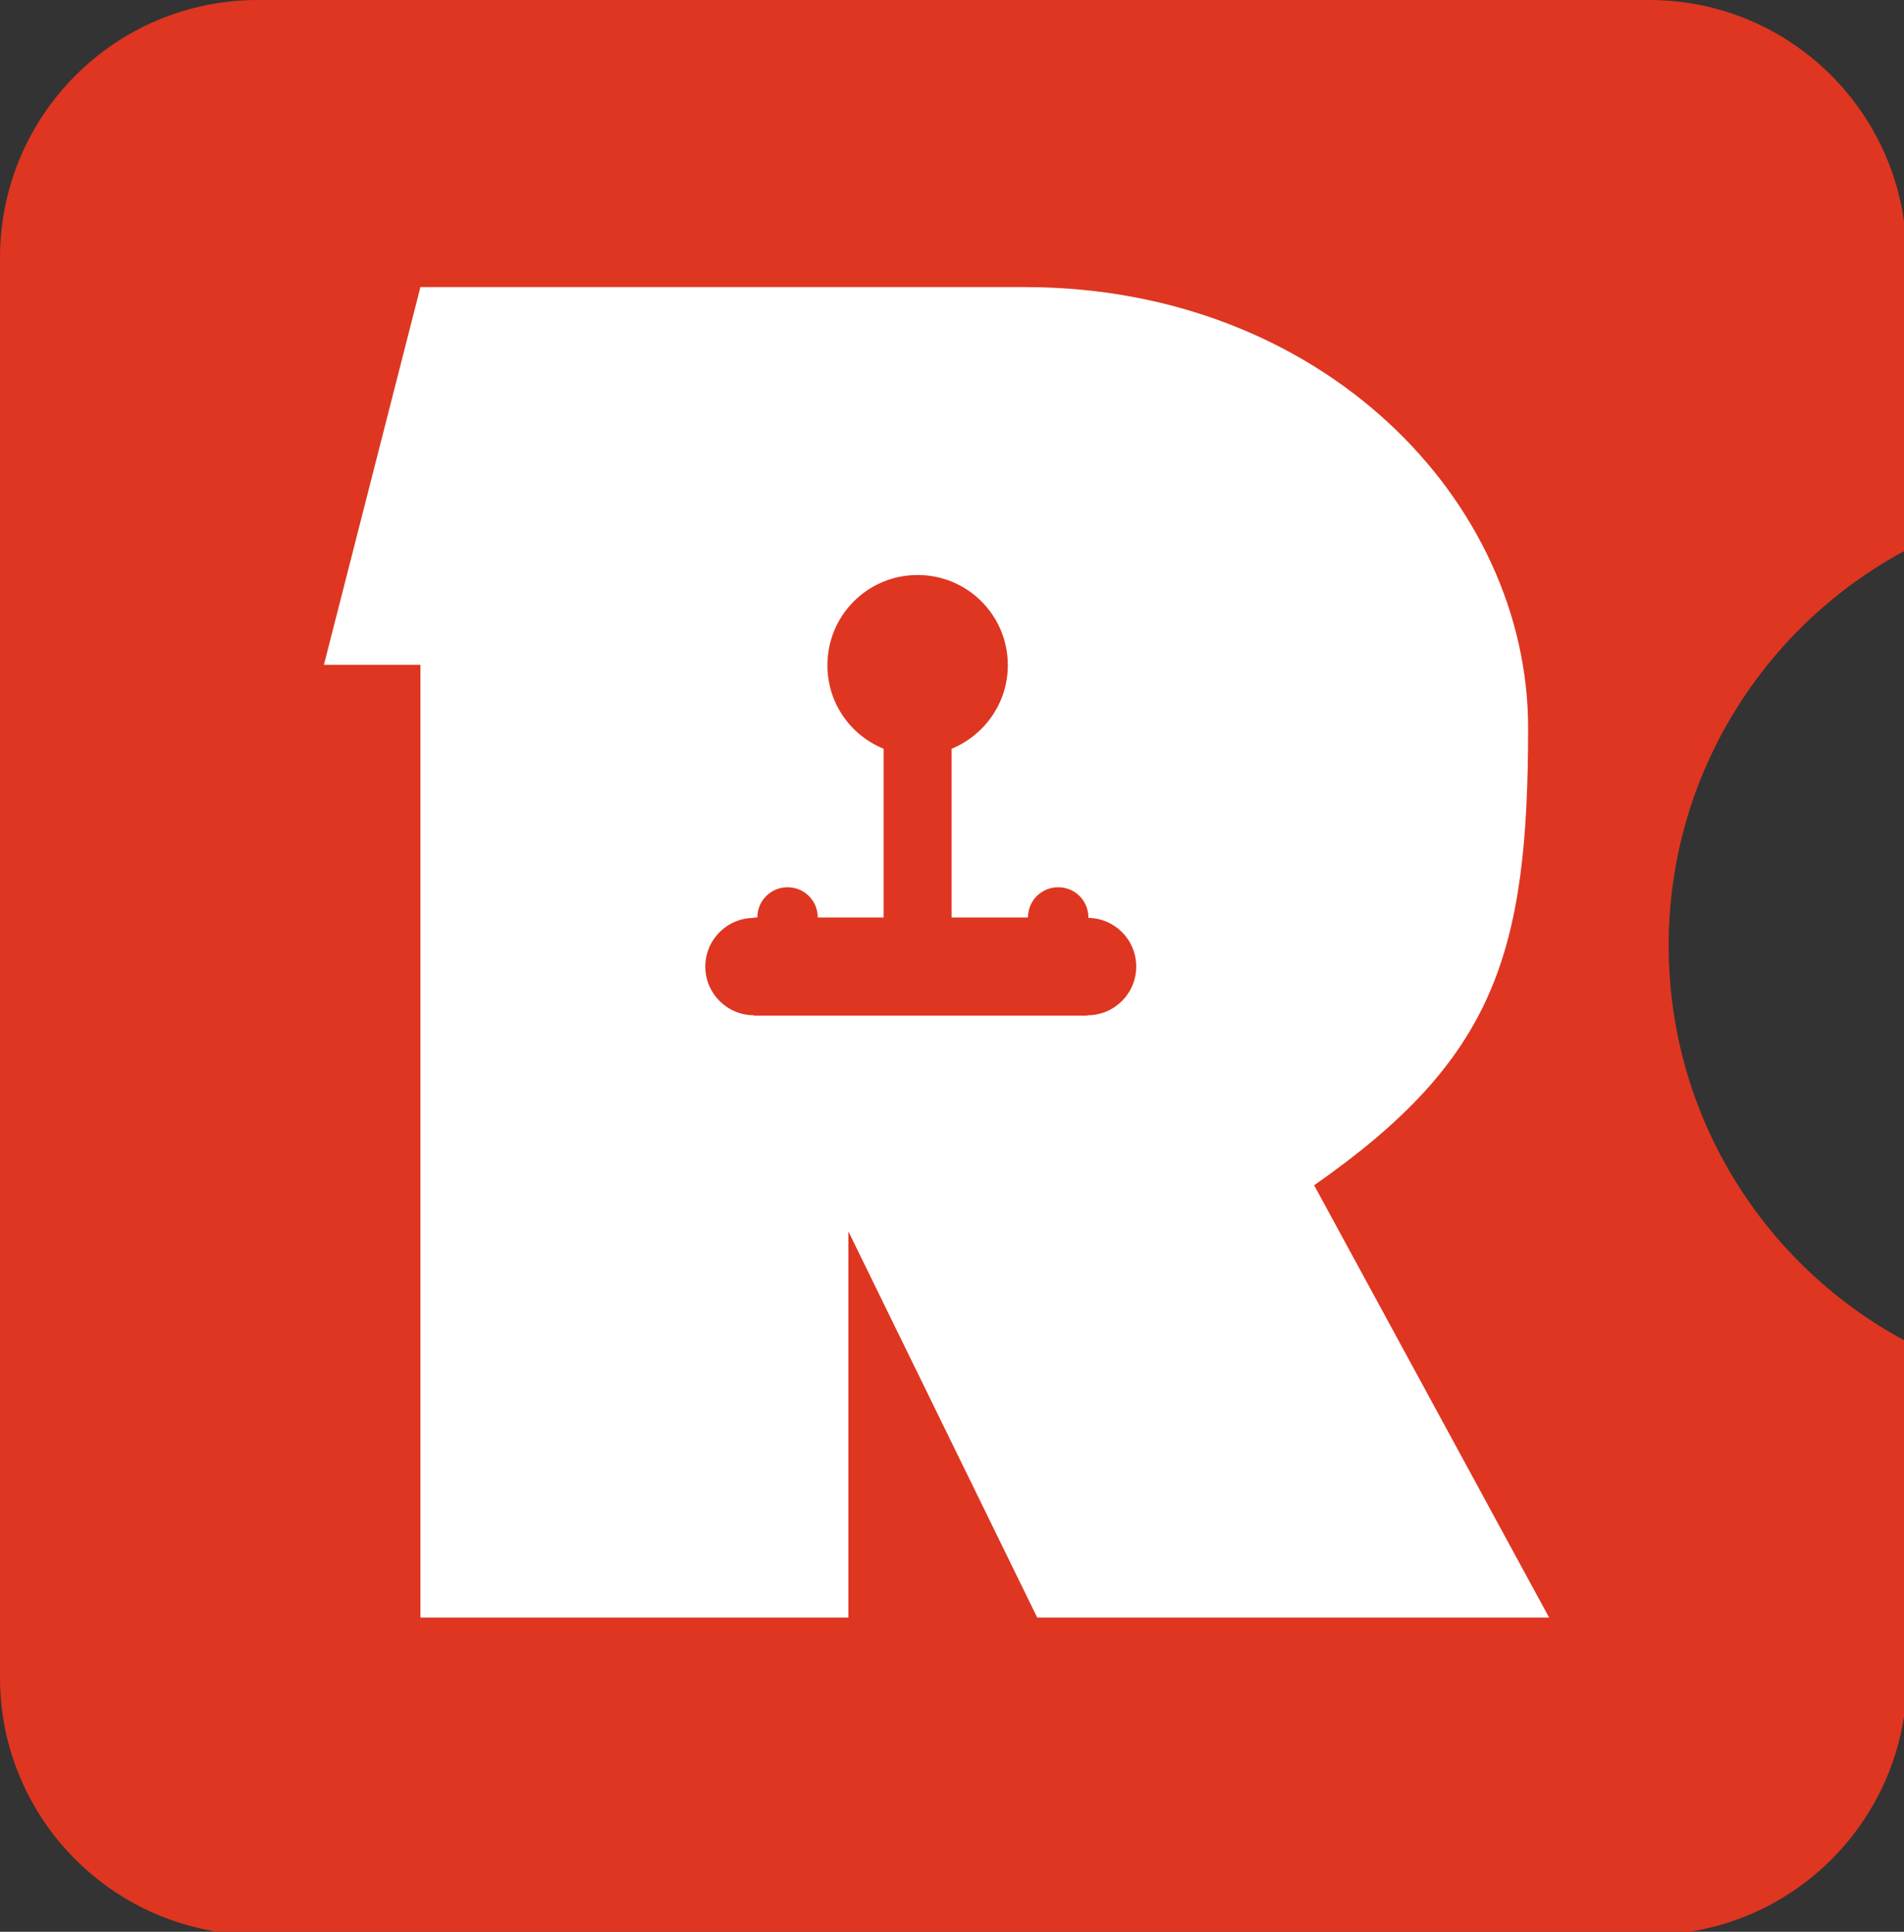
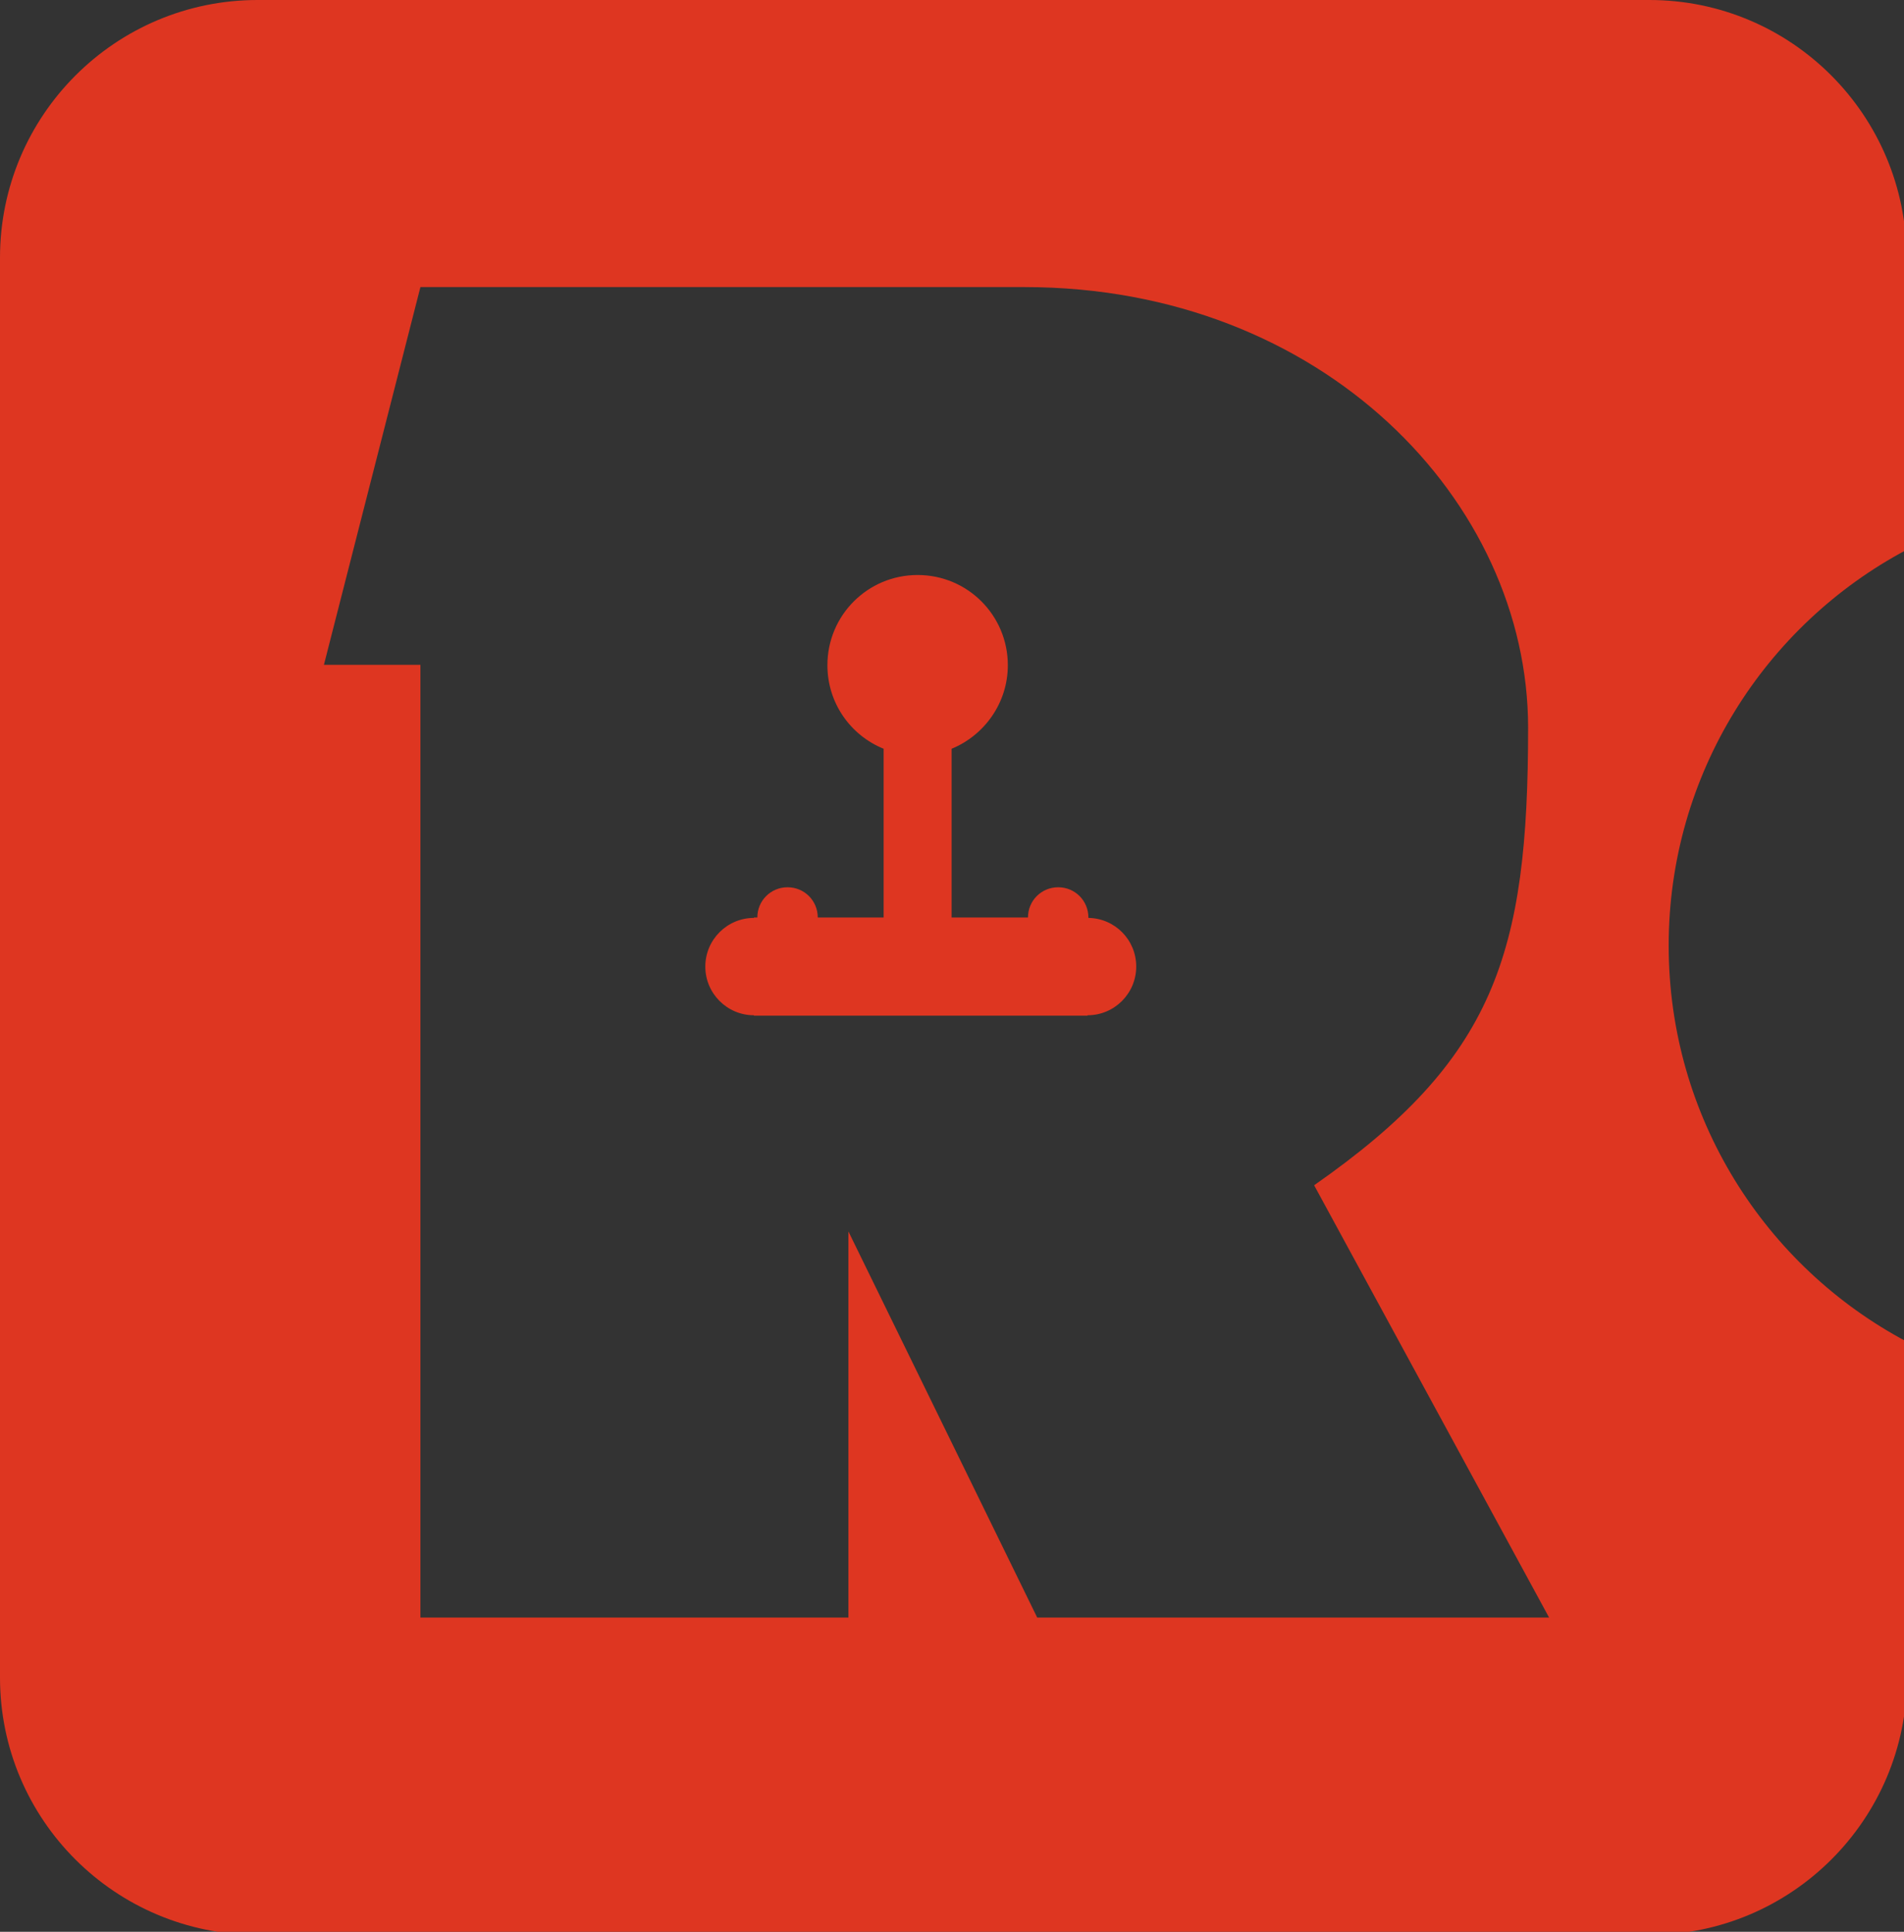
<svg xmlns="http://www.w3.org/2000/svg" xmlns:ns1="http://www.inkscape.org/namespaces/inkscape" xmlns:ns2="http://sodipodi.sourceforge.net/DTD/sodipodi-0.dtd" width="120.253mm" height="121.973mm" viewBox="0 0 120.253 121.973" version="1.1" id="svg5" ns1:version="1.1.2 (b8e25be833, 2022-02-05)" ns2:docname="Reason Gaming.svg">
  <rect x="0" y="0" width="120.253" height="121.973" fill="#333333" stroke="none" />
  <ns2:namedview id="namedview7" pagecolor="#ffffff" bordercolor="#666666" borderopacity="1.0" ns1:pageshadow="2" ns1:pageopacity="0.0" ns1:pagecheckerboard="0" ns1:document-units="mm" showgrid="false" ns1:zoom="0.45291836" ns1:cx="-76.172668" ns1:cy="251.70099" ns1:window-width="1920" ns1:window-height="1017" ns1:window-x="-8" ns1:window-y="-8" ns1:window-maximized="1" ns1:current-layer="layer1" />
  <defs id="defs2" />
  <g ns1:label="Layer 1" ns1:groupmode="layer" id="layer1" transform="translate(-121.626,-99.699)">
    <g id="g4451">
-       <path fill="#e2412c" d="m 236.459,136.722 v -16.762 c 0,-8.164 -6.599,-14.787 -14.763,-14.787 h -79.886 c -8.164,0 -14.787,6.623 -14.787,14.787 v 81.476 c 0,8.164 6.623,14.763 14.787,14.763 h 79.886 c 8.164,0 14.787,-6.623 14.787,-14.787 v -19.243 c -8.14,-4.311 -13.68,-12.885 -13.68,-22.735 0,-9.85 5.539,-18.4 13.656,-22.711 z" id="path892-0" style="fill:#ffffff;fill-opacity:1;stroke-width:0.241" ns2:nodetypes="csssssssscsc" />
      <g id="g937" transform="matrix(0.265,0,0,0.265,121.626,99.699)" style="fill:#de3621;fill-opacity:1">
        <g id="g890" style="fill:#de3621;fill-opacity:1">
          <g id="g828" style="fill:#de3621;fill-opacity:1">
            <circle fill="none" cx="120.3" cy="403.6" r="0.5" id="circle824" style="fill:#de3621;fill-opacity:1" />
            <path fill="none" d="m 120.3,402.8 c -0.4,0 -0.8,0.4 -0.8,0.8 0,0.4 0.4,0.8 0.8,0.8 0.4,0 0.8,-0.4 0.8,-0.8 0,-0.5 -0.4,-0.8 -0.8,-0.8 z m 0,1 c -0.1,0 -0.2,-0.1 -0.2,-0.2 0,-0.1 0.1,-0.2 0.2,-0.2 0.1,0 0.2,0.1 0.2,0.2 0,0.1 -0.1,0.2 -0.2,0.2 z" id="path826" style="fill:#de3621;fill-opacity:1" />
          </g>
          <g id="g834" style="fill:#de3621;fill-opacity:1">
-             <circle fill="none" cx="123.4" cy="406.1" r="0.4" id="circle830" style="fill:#de3621;fill-opacity:1" />
            <path fill="none" d="m 123.4,405.5 c -0.4,0 -0.6,0.3 -0.6,0.6 0,0.3 0.3,0.6 0.6,0.6 0.4,0 0.6,-0.3 0.6,-0.6 0,-0.3 -0.2,-0.6 -0.6,-0.6 z m 0,0.7 c 0,0 -0.1,0 0,0 -0.1,-0.1 0,-0.2 0,-0.2 0.1,0 0.1,0.1 0,0.2 0.1,0 0.1,0 0,0 z" id="path832" style="fill:#de3621;fill-opacity:1" />
          </g>
          <g id="g840" style="fill:#de3621;fill-opacity:1">
            <circle fill="none" cx="116.1" cy="402.2" r="0.6" id="circle836" style="fill:#de3621;fill-opacity:1" />
            <path fill="none" d="m 116.1,401.4 c -0.5,0 -0.9,0.4 -0.9,0.9 0,0.5 0.4,0.9 0.9,0.9 0.5,0 0.9,-0.4 0.9,-0.9 -0.1,-0.6 -0.5,-0.9 -0.9,-0.9 z m 0,1.1 c -0.2,0 -0.3,-0.1 -0.3,-0.3 0,-0.2 0.1,-0.3 0.3,-0.3 0.2,0 0.3,0.1 0.3,0.3 0,0.2 -0.2,0.3 -0.3,0.3 z" id="path838" style="fill:#de3621;fill-opacity:1" />
          </g>
          <g id="g846" style="fill:#de3621;fill-opacity:1">
            <circle fill="none" cx="111.1" cy="402.3" r="0.8" id="circle842" style="fill:#de3621;fill-opacity:1" />
            <path fill="none" d="m 111.1,401.2 c -0.6,0 -1.1,0.5 -1.1,1.1 0,0.6 0.5,1.1 1.1,1.1 0.6,0 1.1,-0.5 1.1,-1.1 -0.1,-0.6 -0.5,-1.1 -1.1,-1.1 z m 0,1.6 c -0.3,0 -0.5,-0.2 -0.5,-0.5 0,-0.3 0.2,-0.5 0.5,-0.5 0.3,0 0.5,0.2 0.5,0.5 0,0.3 -0.3,0.5 -0.5,0.5 z" id="path844" style="fill:#de3621;fill-opacity:1" />
          </g>
          <g id="g852" style="fill:#de3621;fill-opacity:1">
            <circle fill="none" cx="105.3" cy="404.5" r="1" id="circle848" style="fill:#de3621;fill-opacity:1" />
            <path fill="none" d="m 105.3,403.2 c -0.7,0 -1.2,0.6 -1.2,1.2 0,0.7 0.6,1.2 1.2,1.2 0.7,0 1.2,-0.6 1.2,-1.2 0,-0.6 -0.5,-1.2 -1.2,-1.2 z m 0,1.9 c -0.4,0 -0.7,-0.3 -0.7,-0.7 0,-0.4 0.3,-0.7 0.7,-0.7 0.4,0 0.7,0.3 0.7,0.7 0,0.4 -0.3,0.7 -0.7,0.7 z" id="path850" style="fill:#de3621;fill-opacity:1" />
          </g>
          <g id="g858" style="fill:#de3621;fill-opacity:1">
            <circle fill="none" cx="100.4" cy="410" r="1" id="circle854" style="fill:#de3621;fill-opacity:1" />
            <path fill="none" d="m 100.4,408.7 c -0.7,0 -1.3,0.6 -1.3,1.3 0,0.7 0.6,1.3 1.3,1.3 0.7,0 1.3,-0.6 1.3,-1.3 0,-0.7 -0.6,-1.3 -1.3,-1.3 z m 0,2 c -0.4,0 -0.7,-0.3 -0.7,-0.7 0,-0.4 0.3,-0.7 0.7,-0.7 0.4,0 0.7,0.3 0.7,0.7 0.1,0.4 -0.3,0.7 -0.7,0.7 z" id="path856" style="fill:#de3621;fill-opacity:1" />
          </g>
          <g id="g864" style="fill:#de3621;fill-opacity:1">
            <circle fill="none" cx="99.6" cy="418.5" r="1.3" id="circle860" style="fill:#de3621;fill-opacity:1" />
-             <path fill="none" d="m 99.6,417 c -0.9,0 -1.6,0.7 -1.6,1.6 0,0.9 0.7,1.6 1.6,1.6 0.9,0 1.6,-0.7 1.6,-1.6 0,-0.9 -0.7,-1.6 -1.6,-1.6 z m -1,1.5 c 0,-0.6 0.5,-1 1,-1 0.6,0 1,0.5 1,1 0,0.6 -0.5,1 -1,1 -0.5,0 -1,-0.4 -1,-1 z" id="path862" style="fill:#de3621;fill-opacity:1" />
          </g>
          <g id="g870" style="fill:#de3621;fill-opacity:1">
            <circle fill="none" cx="103.1" cy="427" r="1.8" id="circle866" style="fill:#de3621;fill-opacity:1" />
            <path fill="none" d="m 103.1,425 c -1.1,0 -2.1,0.9 -2.1,2.1 0,1.1 0.9,2.1 2.1,2.1 1.1,0 2.1,-0.9 2.1,-2.1 -0.1,-1.2 -1,-2.1 -2.1,-2.1 z m 0,3.5 c -0.8,0 -1.5,-0.7 -1.5,-1.5 0,-0.8 0.7,-1.5 1.5,-1.5 0.8,0 1.5,0.7 1.5,1.5 0,0.8 -0.7,1.5 -1.5,1.5 z" id="path868" style="fill:#de3621;fill-opacity:1" />
          </g>
          <g id="g884" style="fill:#de3621;fill-opacity:1">
            <path fill="none" d="m 112.5,435.1 c 0.4,0.5 0.6,1.2 0.6,2 0,1 -0.5,1.9 -1.2,2.6 h -0.2 z" id="path872" style="fill:#de3621;fill-opacity:1" />
            <path fill="none" d="m 139.6,411.1 -4.5,28.4 h -6.9 l 1.8,-11.3 h -9 l -1.8,11.3 h -5.7 c 0.5,-0.7 0.8,-1.6 0.8,-2.6 0,-1.4 -0.6,-2.6 -1.5,-3.4 l 3.5,-22.5 h 7.4 l -1.7,11 h 9.1 l 1.7,-11 h 6.8 z" id="path874" style="fill:#de3621;fill-opacity:1" />
            <polygon fill="none" points="144.2,433.3 147.7,411.1 140.9,411.1 136.4,439.6 151.1,439.6 152.1,433.3 " id="polygon876" style="fill:#de3621;fill-opacity:1" />
            <g id="g882" style="fill:#de3621;fill-opacity:1">
              <polygon fill="none" points="152.1,439.6 152.1,439.6 159.5,439.6 163,417.4 167.8,417.4 168.8,411.1 150.4,411.1 149.5,417.4 155.6,417.4 153.1,433.3 152.1,439.6 " id="polygon878" style="fill:#de3621;fill-opacity:1" />
              <polygon fill="none" points="179.9,439.6 196.5,411.1 188.5,411.1 178.9,428.4 174.7,411.1 170.1,411.1 169.8,411.1 168.6,418.5 174.2,439.6 " id="polygon880" style="fill:#de3621;fill-opacity:1" />
            </g>
          </g>
          <path fill="none" d="m 112.5,435.1 c -0.6,-0.9 -1.6,-1.4 -2.7,-1.4 -1.9,0 -3.4,1.5 -3.4,3.4 0,1.9 1.5,3.4 3.4,3.4 0.8,0 1.6,-0.3 2.2,-0.8 0.7,-0.6 1.2,-1.5 1.2,-2.6 -0.1,-0.8 -0.3,-1.5 -0.7,-2 z m -2.7,3.2 c -0.7,0 -1.2,-0.6 -1.2,-1.2 0,-0.7 0.6,-1.2 1.2,-1.2 0.7,0 1.2,0.6 1.2,1.2 0,0.6 -0.5,1.2 -1.2,1.2 z" id="path886" style="fill:#de3621;fill-opacity:1" />
          <path fill="none" d="m 113.1,437 c 0,1 -0.5,1.9 -1.2,2.6 -0.6,0.5 -1.3,0.8 -2.2,0.8 -1.9,0 -3.4,-1.5 -3.4,-3.4 0,-1.9 1.5,-3.4 3.4,-3.4 1.1,0 2.1,0.6 2.7,1.4 0.5,0.6 0.7,1.3 0.7,2 z" id="path888" style="fill:#de3621;fill-opacity:1" />
        </g>
        <path fill="#e2412c" d="M 454.4,131 V 61.4 C 454.4,27.5 427,0 393.1,0 H 61.4 C 27.5,0 0,27.5 0,61.4 V 399.7 C 0,433.6 27.5,461 61.4,461 h 331.7 c 33.9,0 61.4,-27.5 61.4,-61.4 v -79.9 c -33.8,-17.9 -56.8,-53.5 -56.8,-94.4 0,-40.9 23,-76.4 56.7,-94.3 z m -207.2,254.4 -45,-92 v 92 h -102 v -227 h -23 l 23,-90 c 0,0 73,0 144,0 71,0 120,51 120,105 0,54 -8,79 -51,109 l 56,103 z" id="path892" style="fill:#de3621;fill-opacity:1" />
        <path fill="#e2412c" d="m 259.4,218.7 c 0,0 0,-0.1 0,-0.1 0,-4 -3.2,-7.2 -7.2,-7.2 -4,0 -7.2,3.2 -7.2,7.2 h -18.2 v -40.2 c 7.8,-3.2 13.4,-10.9 13.4,-19.9 0,-11.9 -9.6,-21.5 -21.5,-21.5 -11.9,0 -21.5,9.6 -21.5,21.5 0,9 5.5,16.7 13.4,19.9 v 40.2 h -15.7 c 0,-4 -3.2,-7.2 -7.2,-7.2 -4,0 -7.2,3.2 -7.2,7.2 h -0.8 v 0.1 c -6.4,0 -11.6,5.2 -11.6,11.6 0,6.4 5.2,11.6 11.6,11.6 v 0.1 h 79.5 v -0.1 c 6.4,0 11.6,-5.2 11.6,-11.6 0,-6.4 -5.1,-11.5 -11.4,-11.6 z" id="path894" style="fill:#de3621;fill-opacity:1" />
      </g>
    </g>
  </g>
</svg>